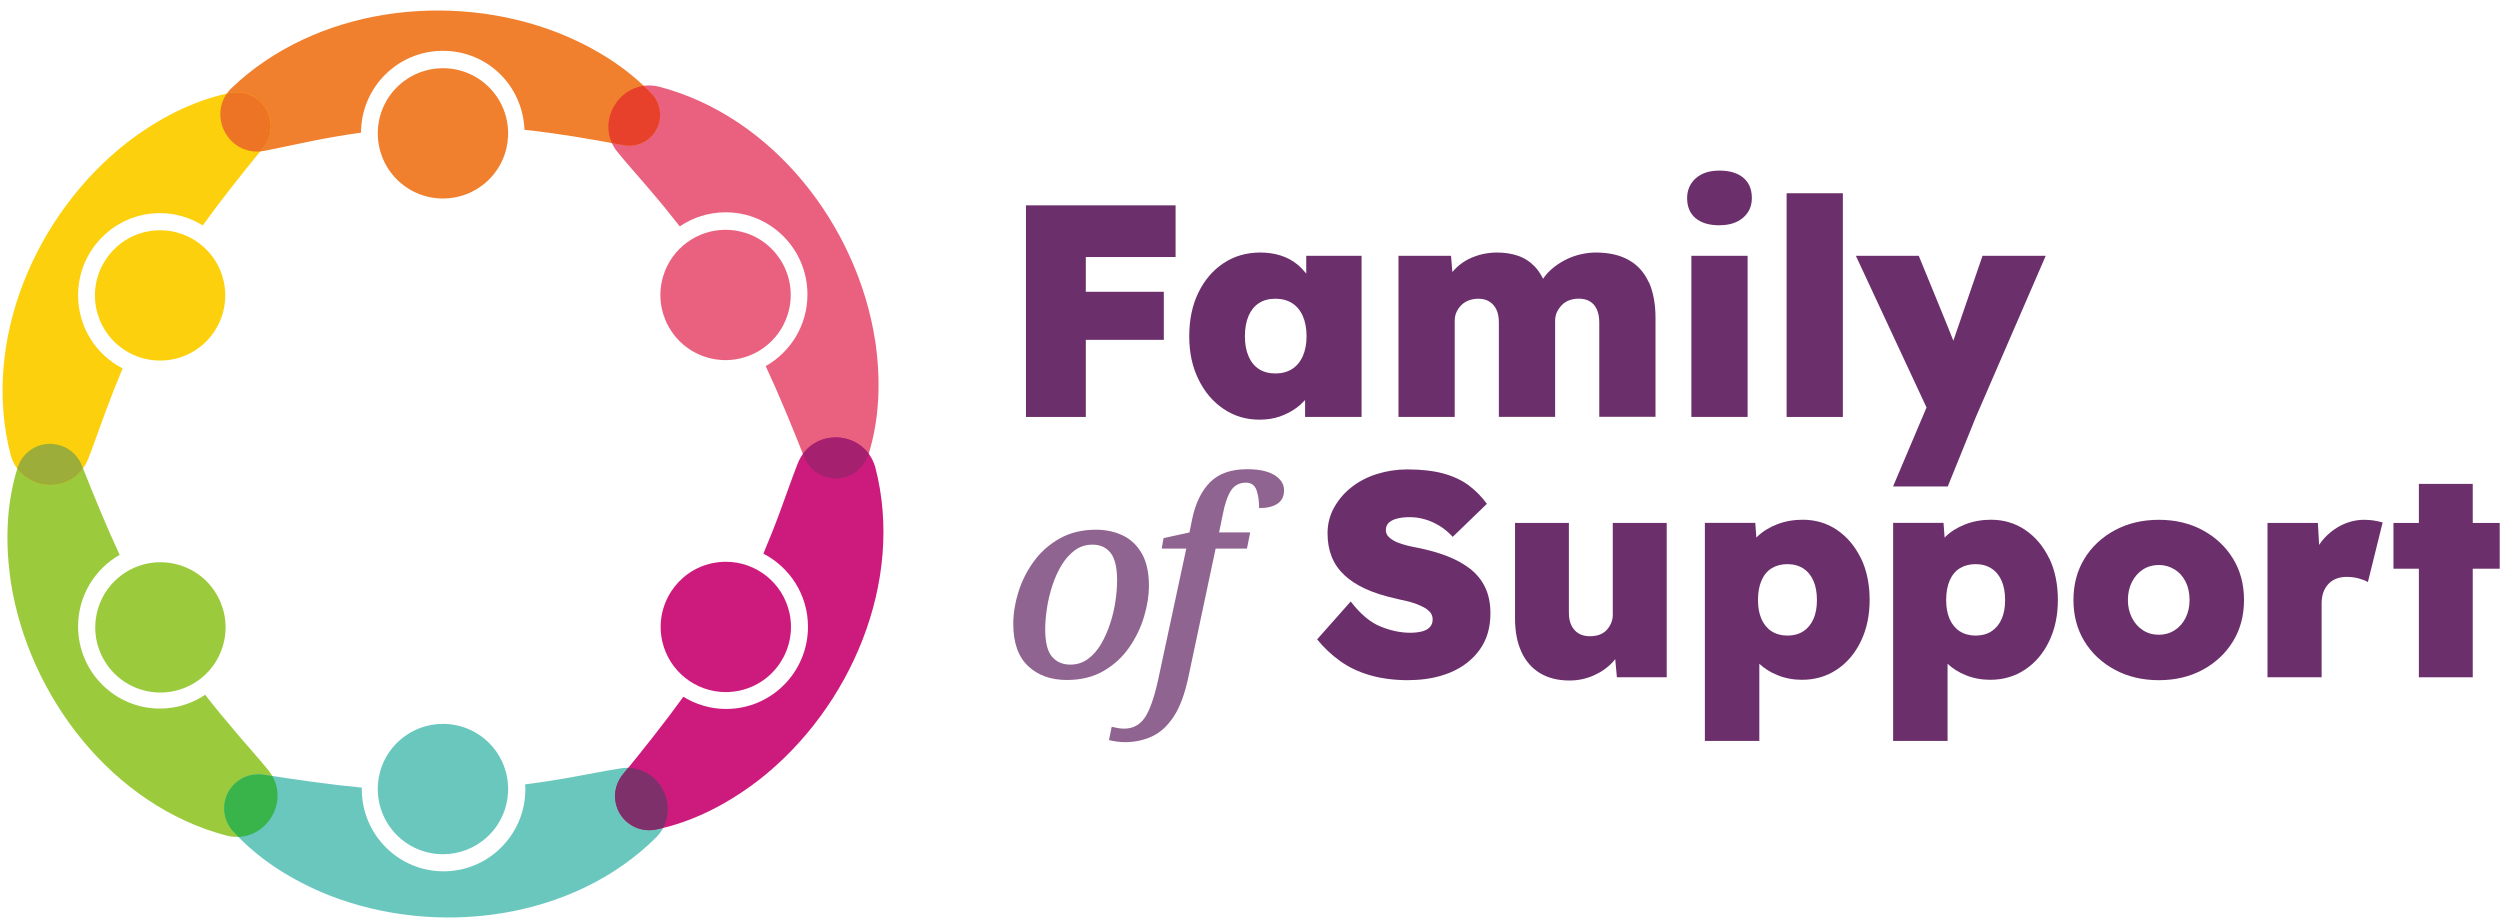
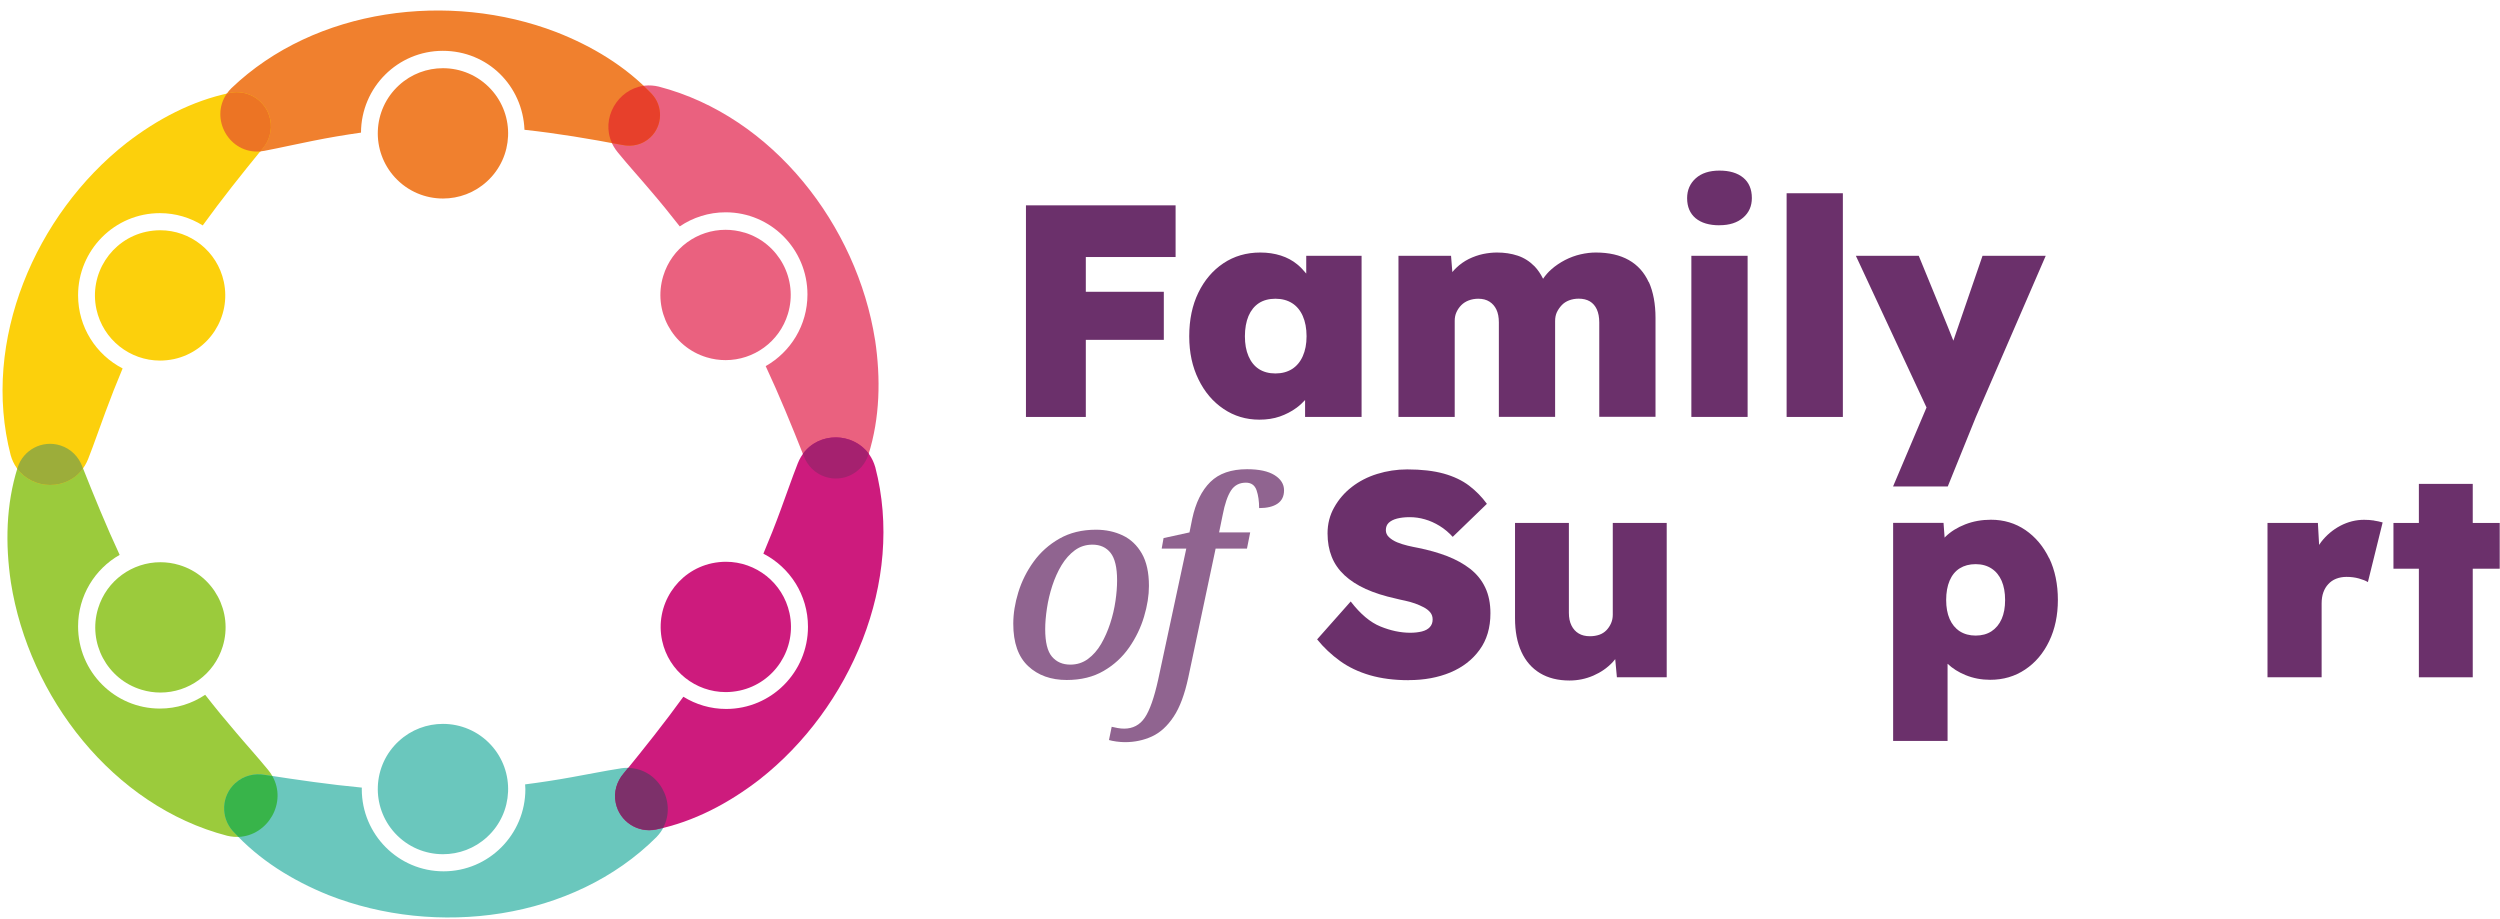
<svg xmlns="http://www.w3.org/2000/svg" width="215" height="79" viewBox="0 0 215 79" fill="none">
  <path d="M101.101 22.104V17.66H88.232V35.858H93.38V29.227H100.088V25.093H93.38V22.104H101.101Z" fill="#6B306B" />
  <path d="M112.336 21.999V23.527C112.098 23.239 111.849 22.968 111.556 22.73C111.158 22.403 110.687 22.148 110.15 21.977C109.613 21.805 109.021 21.717 108.385 21.717C107.189 21.717 106.132 22.027 105.213 22.641C104.294 23.256 103.575 24.102 103.055 25.176C102.534 26.25 102.274 27.501 102.274 28.918C102.274 30.335 102.54 31.541 103.066 32.62C103.591 33.705 104.311 34.552 105.224 35.166C106.132 35.781 107.161 36.091 108.307 36.091C108.949 36.091 109.536 36.002 110.062 35.82C110.587 35.637 111.069 35.388 111.506 35.067C111.777 34.868 112.015 34.646 112.237 34.403V35.858H117.096V21.999H112.336ZM112.038 30.633C111.822 31.12 111.512 31.486 111.113 31.74C110.715 31.989 110.239 32.117 109.685 32.117C109.132 32.117 108.656 31.989 108.268 31.74C107.881 31.491 107.582 31.12 107.372 30.633C107.161 30.146 107.062 29.576 107.062 28.918C107.062 28.259 107.167 27.661 107.372 27.174C107.582 26.687 107.881 26.322 108.268 26.067C108.656 25.818 109.132 25.691 109.685 25.691C110.239 25.691 110.715 25.818 111.113 26.067C111.512 26.316 111.822 26.687 112.038 27.174C112.253 27.661 112.364 28.242 112.364 28.918C112.364 29.593 112.253 30.146 112.038 30.633Z" fill="#6B306B" />
  <path d="M141.793 24.274C141.411 23.433 140.841 22.796 140.077 22.364C139.313 21.933 138.372 21.717 137.243 21.717C136.828 21.717 136.391 21.767 135.932 21.872C135.472 21.977 135.024 22.143 134.592 22.364C134.16 22.591 133.762 22.857 133.408 23.172C133.148 23.399 132.91 23.671 132.705 23.975C132.494 23.554 132.251 23.195 131.98 22.912C131.554 22.481 131.072 22.171 130.524 21.988C129.976 21.805 129.384 21.717 128.742 21.717C128.36 21.717 127.961 21.761 127.546 21.844C127.131 21.933 126.722 22.077 126.323 22.27C125.925 22.47 125.559 22.724 125.233 23.04C125.116 23.15 125.006 23.272 124.901 23.399L124.79 21.999H120.268V35.858H125.105V27.589C125.105 27.312 125.155 27.064 125.26 26.837C125.366 26.61 125.504 26.41 125.676 26.239C125.847 26.067 126.063 25.929 126.312 25.835C126.561 25.741 126.838 25.691 127.131 25.691C127.513 25.691 127.834 25.774 128.094 25.94C128.354 26.106 128.554 26.333 128.692 26.626C128.83 26.92 128.902 27.285 128.902 27.717V35.853H133.74V27.611C133.74 27.318 133.79 27.064 133.895 26.842C134 26.626 134.138 26.427 134.31 26.244C134.481 26.062 134.697 25.923 134.946 25.829C135.195 25.735 135.472 25.685 135.766 25.685C136.147 25.685 136.468 25.763 136.729 25.918C136.989 26.073 137.188 26.305 137.326 26.604C137.465 26.909 137.537 27.285 137.537 27.733V35.847H142.374V27.346C142.374 26.134 142.18 25.104 141.804 24.263L141.793 24.274Z" fill="#6B306B" />
  <path d="M147.876 19.375C146.99 19.375 146.309 19.171 145.822 18.767C145.335 18.357 145.092 17.782 145.092 17.04C145.092 16.348 145.341 15.778 145.833 15.335C146.326 14.892 147.007 14.671 147.876 14.671C148.745 14.671 149.426 14.876 149.918 15.28C150.411 15.689 150.66 16.27 150.66 17.034C150.66 17.726 150.411 18.291 149.907 18.722C149.403 19.154 148.728 19.37 147.881 19.37L147.876 19.375ZM145.457 35.858V21.999H150.295V35.858H145.457Z" fill="#6B306B" />
  <path d="M153.649 35.858V16.619H158.486V35.858H153.649Z" fill="#6B306B" />
  <path d="M170.497 21.999C170.497 21.999 168.111 28.945 167.989 29.299C167.945 29.134 165.012 21.999 165.012 21.999H159.604L165.681 35.045L162.803 41.836H167.508L169.927 35.858L175.932 21.999H170.497Z" fill="#6B306B" />
  <path opacity="0.75" d="M91.741 58.479C90.38 58.479 89.267 58.081 88.42 57.284C87.568 56.487 87.142 55.275 87.142 53.647C87.142 52.778 87.286 51.876 87.574 50.941C87.861 50.005 88.299 49.125 88.885 48.312C89.472 47.498 90.214 46.834 91.105 46.325C91.996 45.816 93.047 45.555 94.254 45.555C95.09 45.555 95.854 45.716 96.546 46.042C97.237 46.369 97.785 46.889 98.195 47.598C98.605 48.312 98.809 49.242 98.809 50.387C98.809 51.206 98.671 52.087 98.389 53.028C98.112 53.963 97.686 54.848 97.11 55.679C96.534 56.509 95.804 57.184 94.913 57.699C94.022 58.219 92.965 58.479 91.741 58.479ZM92.046 57.157C92.621 57.157 93.125 56.996 93.568 56.669C94.011 56.343 94.387 55.911 94.697 55.38C95.007 54.843 95.267 54.256 95.477 53.614C95.688 52.972 95.837 52.33 95.931 51.682C96.025 51.041 96.07 50.448 96.07 49.906C96.07 48.804 95.881 48.018 95.511 47.548C95.14 47.078 94.62 46.84 93.955 46.84C93.38 46.84 92.876 47 92.433 47.327C91.99 47.653 91.614 48.079 91.293 48.605C90.978 49.131 90.712 49.718 90.501 50.36C90.291 51.002 90.136 51.655 90.037 52.313C89.937 52.972 89.887 53.575 89.887 54.112C89.887 55.23 90.081 56.016 90.468 56.47C90.856 56.929 91.382 57.157 92.051 57.157H92.046Z" fill="#6B306B" />
  <path opacity="0.75" d="M96.739 63.826C96.507 63.826 96.258 63.804 95.998 63.77C95.732 63.732 95.527 63.688 95.372 63.643L95.605 62.503C95.726 62.536 95.892 62.569 96.103 62.608C96.313 62.647 96.501 62.663 96.673 62.663C97.431 62.663 98.023 62.348 98.45 61.723C98.876 61.097 99.258 60.007 99.601 58.457L102.02 47.182H99.905L100.066 46.275L102.296 45.788L102.529 44.625C102.822 43.247 103.342 42.19 104.084 41.454C104.826 40.718 105.883 40.352 107.244 40.352C108.285 40.352 109.071 40.524 109.613 40.862C110.156 41.205 110.427 41.637 110.427 42.162C110.427 42.688 110.239 43.059 109.868 43.314C109.497 43.568 108.971 43.696 108.285 43.696C108.285 43.109 108.213 42.594 108.064 42.162C107.914 41.731 107.61 41.509 107.145 41.509C106.586 41.509 106.16 41.736 105.866 42.185C105.573 42.633 105.329 43.341 105.147 44.299L104.842 45.788H107.516L107.239 47.182H104.543L102.197 58.247C101.887 59.702 101.466 60.837 100.929 61.64C100.392 62.448 99.772 63.012 99.058 63.339C98.344 63.665 97.57 63.826 96.734 63.826H96.739Z" fill="#6B306B" />
  <path d="M121.142 58.496C119.897 58.496 118.79 58.352 117.816 58.07C116.847 57.787 115.99 57.383 115.253 56.852C114.512 56.321 113.853 55.701 113.272 54.987L116.161 51.727C116.991 52.806 117.844 53.526 118.724 53.88C119.604 54.239 120.456 54.417 121.286 54.417C121.652 54.417 121.984 54.378 122.283 54.306C122.582 54.228 122.808 54.107 122.969 53.929C123.129 53.752 123.207 53.537 123.207 53.271C123.207 53.038 123.141 52.839 123.008 52.673C122.875 52.507 122.692 52.363 122.46 52.236C122.227 52.114 121.967 51.998 121.69 51.898C121.408 51.799 121.126 51.721 120.844 51.66C120.561 51.605 120.285 51.538 120.019 51.472C119.039 51.256 118.187 50.985 117.456 50.653C116.726 50.321 116.117 49.928 115.624 49.468C115.132 49.009 114.766 48.483 114.528 47.886C114.29 47.288 114.169 46.618 114.169 45.871C114.169 45.057 114.357 44.31 114.744 43.629C115.126 42.948 115.63 42.362 116.261 41.875C116.892 41.388 117.617 41.011 118.441 40.757C119.266 40.502 120.124 40.369 121.021 40.369C122.249 40.369 123.296 40.491 124.159 40.729C125.022 40.972 125.747 41.316 126.34 41.764C126.926 42.212 127.441 42.733 127.873 43.33L124.934 46.17C124.585 45.788 124.209 45.472 123.799 45.223C123.39 44.974 122.975 44.786 122.543 44.664C122.111 44.537 121.674 44.476 121.225 44.476C120.81 44.476 120.451 44.52 120.141 44.598C119.831 44.681 119.598 44.803 119.432 44.958C119.266 45.118 119.183 45.328 119.183 45.594C119.183 45.827 119.272 46.031 119.46 46.203C119.643 46.374 119.875 46.524 120.157 46.64C120.44 46.756 120.744 46.85 121.065 46.928C121.386 47.005 121.685 47.066 121.951 47.116C122.864 47.299 123.7 47.537 124.452 47.825C125.205 48.118 125.869 48.483 126.434 48.92C126.998 49.363 127.43 49.895 127.729 50.526C128.028 51.157 128.177 51.893 128.177 52.739C128.177 53.985 127.867 55.036 127.242 55.889C126.622 56.747 125.781 57.389 124.729 57.832C123.672 58.269 122.482 58.49 121.154 58.49L121.142 58.496Z" fill="#6B306B" />
  <path d="M138.699 44.974V52.867C138.699 53.133 138.649 53.376 138.55 53.603C138.45 53.83 138.317 54.029 138.151 54.201C137.985 54.372 137.78 54.505 137.542 54.588C137.299 54.671 137.033 54.716 136.734 54.716C136.352 54.716 136.026 54.638 135.766 54.478C135.5 54.323 135.295 54.09 135.146 53.791C134.996 53.492 134.924 53.127 134.924 52.695V44.974H130.292V53.166C130.292 54.295 130.474 55.258 130.84 56.055C131.205 56.852 131.736 57.461 132.434 57.887C133.131 58.308 133.978 58.524 134.974 58.524C135.705 58.524 136.391 58.38 137.039 58.097C137.686 57.815 138.24 57.428 138.705 56.929C138.777 56.852 138.843 56.769 138.909 56.686L139.053 58.247H143.337V44.974H138.705H138.699Z" fill="#6B306B" />
-   <path d="M160.036 48.013C159.538 46.983 158.857 46.175 157.994 45.583C157.13 44.996 156.145 44.697 155.032 44.697C154.235 44.697 153.499 44.83 152.818 45.096C152.138 45.362 151.568 45.716 151.114 46.164C151.092 46.186 151.069 46.214 151.047 46.236L150.953 44.969H146.619V63.721H151.302V57.084C151.728 57.483 152.237 57.81 152.835 58.053C153.505 58.33 154.219 58.463 154.966 58.463C156.095 58.463 157.097 58.169 157.977 57.577C158.857 56.99 159.543 56.177 160.041 55.136C160.54 54.101 160.789 52.917 160.789 51.588C160.789 50.26 160.54 49.031 160.041 48.002L160.036 48.013ZM155.957 53.232C155.757 53.692 155.464 54.04 155.088 54.289C154.706 54.538 154.246 54.66 153.721 54.66C153.195 54.66 152.735 54.533 152.353 54.289C151.972 54.04 151.684 53.686 151.485 53.232C151.285 52.778 151.186 52.23 151.186 51.599C151.186 50.968 151.285 50.398 151.485 49.934C151.684 49.469 151.972 49.114 152.353 48.876C152.735 48.638 153.189 48.517 153.721 48.517C154.252 48.517 154.706 48.644 155.088 48.893C155.47 49.142 155.757 49.496 155.957 49.95C156.156 50.41 156.256 50.957 156.256 51.605C156.256 52.253 156.156 52.778 155.957 53.238V53.232Z" fill="#6B306B" />
  <path d="M176.225 48.013C175.727 46.983 175.046 46.175 174.183 45.583C173.32 44.996 172.334 44.697 171.222 44.697C170.425 44.697 169.689 44.83 169.008 45.096C168.327 45.362 167.757 45.716 167.303 46.164C167.281 46.186 167.259 46.214 167.237 46.236L167.143 44.969H162.809V63.721H167.491V57.084C167.917 57.483 168.427 57.81 169.024 58.053C169.694 58.33 170.408 58.463 171.155 58.463C172.284 58.463 173.286 58.169 174.166 57.577C175.046 56.99 175.733 56.177 176.231 55.136C176.729 54.101 176.978 52.917 176.978 51.588C176.978 50.26 176.729 49.031 176.231 48.002L176.225 48.013ZM172.141 53.232C171.941 53.692 171.648 54.04 171.272 54.289C170.89 54.538 170.43 54.66 169.904 54.66C169.379 54.66 168.919 54.533 168.537 54.289C168.155 54.04 167.868 53.686 167.668 53.232C167.469 52.778 167.37 52.23 167.37 51.599C167.37 50.968 167.469 50.398 167.668 49.934C167.868 49.469 168.155 49.114 168.537 48.876C168.919 48.638 169.373 48.517 169.904 48.517C170.436 48.517 170.89 48.644 171.272 48.893C171.654 49.142 171.941 49.496 172.141 49.95C172.34 50.41 172.439 50.957 172.439 51.605C172.439 52.253 172.34 52.778 172.141 53.238V53.232Z" fill="#6B306B" />
-   <path d="M185.662 58.496C184.251 58.496 182.989 58.197 181.876 57.599C180.764 57.001 179.895 56.188 179.264 55.158C178.633 54.129 178.317 52.944 178.317 51.599C178.317 50.255 178.633 49.07 179.264 48.041C179.895 47.011 180.764 46.197 181.876 45.6C182.989 45.002 184.251 44.703 185.662 44.703C187.074 44.703 188.33 45.002 189.437 45.6C190.538 46.197 191.407 47.011 192.038 48.041C192.669 49.07 192.985 50.255 192.985 51.599C192.985 52.944 192.669 54.129 192.038 55.158C191.407 56.188 190.538 57.001 189.437 57.599C188.33 58.197 187.074 58.496 185.662 58.496ZM185.662 54.588C186.16 54.588 186.614 54.461 187.018 54.201C187.422 53.946 187.738 53.586 187.965 53.133C188.192 52.679 188.302 52.164 188.302 51.599C188.302 51.002 188.192 50.481 187.965 50.033C187.743 49.585 187.428 49.23 187.018 48.976C186.609 48.721 186.16 48.589 185.662 48.589C185.164 48.589 184.694 48.716 184.295 48.976C183.897 49.236 183.581 49.59 183.349 50.044C183.116 50.504 183 51.018 183 51.599C183 52.181 183.116 52.673 183.349 53.133C183.581 53.592 183.897 53.946 184.295 54.201C184.694 54.461 185.147 54.588 185.662 54.588Z" fill="#6B306B" />
  <path d="M204.165 44.764C203.9 44.725 203.617 44.703 203.318 44.703C202.604 44.703 201.924 44.875 201.276 45.212C200.628 45.555 200.075 46.02 199.621 46.607C199.555 46.69 199.499 46.779 199.444 46.862L199.339 44.974H195.005V58.247H199.66V51.898C199.66 51.533 199.71 51.212 199.809 50.941C199.909 50.664 200.047 50.432 200.236 50.232C200.418 50.033 200.64 49.878 200.905 49.773C201.171 49.668 201.47 49.612 201.802 49.612C202.184 49.612 202.538 49.657 202.87 49.751C203.202 49.845 203.457 49.944 203.639 50.061L204.907 44.93C204.674 44.864 204.425 44.808 204.16 44.769L204.165 44.764Z" fill="#6B306B" />
  <path d="M214.975 44.974H212.656V41.614H208.023V44.974H205.837V48.909H208.023V58.247H212.656V48.909H214.975V44.974Z" fill="#6B306B" />
  <path d="M23.065 66.222C22.14 65.088 21.172 64.031 20.292 62.985C19.379 61.922 18.499 60.848 17.646 59.752C16.528 60.499 15.189 60.937 13.75 60.937C9.864 60.937 6.715 57.771 6.715 53.869C6.715 51.229 8.159 48.932 10.29 47.719C9.139 45.245 8.104 42.71 7.086 40.142C6.77 39.29 6.117 38.598 5.187 38.305C3.643 37.818 1.999 38.675 1.512 40.22C0.516 43.391 0.444 46.779 0.937 50.088C2.481 59.918 9.709 69.317 19.534 71.874C22.771 72.648 25.207 68.824 23.065 66.222Z" fill="#9BCB3C" />
  <path d="M75.253 29.233C73.709 19.403 66.48 10.005 56.656 7.448C53.418 6.673 50.983 10.498 53.125 13.099C54.049 14.234 55.017 15.291 55.898 16.337C56.783 17.366 57.63 18.407 58.46 19.47C59.584 18.706 60.945 18.258 62.407 18.258C66.292 18.258 69.441 21.424 69.441 25.326C69.441 27.971 67.991 30.274 65.849 31.486C67.023 33.999 68.074 36.572 69.109 39.185C69.425 40.032 70.078 40.729 71.008 41.022C72.552 41.51 74.196 40.652 74.683 39.107C75.679 35.936 75.751 32.549 75.258 29.239L75.253 29.233Z" fill="#EA617F" />
  <path d="M53.368 66.084C51.918 66.306 50.518 66.605 49.173 66.837C47.833 67.081 46.499 67.285 45.16 67.457C45.166 67.595 45.182 67.728 45.182 67.866C45.182 71.769 42.033 74.934 38.147 74.934C34.262 74.934 31.113 71.769 31.113 67.866C31.113 67.822 31.118 67.778 31.118 67.734C28.345 67.473 25.578 67.069 22.794 66.638C21.902 66.477 20.967 66.688 20.248 67.341C19.047 68.425 18.952 70.28 20.037 71.481C22.262 73.944 25.151 75.726 28.251 76.977C37.505 80.624 49.272 79.163 56.457 71.99C58.77 69.593 56.706 65.553 53.374 66.079L53.368 66.084Z" fill="#6AC7BD" />
  <path d="M75.27 40.17C74.351 36.96 69.862 36.7 68.611 39.844C68.074 41.205 67.62 42.561 67.139 43.845C66.674 45.118 66.176 46.375 65.65 47.614C67.925 48.788 69.486 51.157 69.486 53.902C69.486 57.804 66.336 60.97 62.451 60.97C61.1 60.97 59.838 60.583 58.77 59.919C57.148 62.166 55.41 64.341 53.639 66.516C53.053 67.202 52.759 68.116 52.959 69.068C53.285 70.651 54.84 71.669 56.423 71.342C59.678 70.667 62.672 69.079 65.318 67.036C73.144 60.898 77.832 50.006 75.275 40.181L75.27 40.17Z" fill="#CD1B7D" />
  <path d="M54.01 66.04C53.883 66.195 53.756 66.35 53.634 66.505C53.047 67.191 52.754 68.105 52.953 69.056C53.28 70.639 54.835 71.658 56.418 71.331C56.623 71.287 56.827 71.243 57.032 71.193C58.217 68.974 56.623 66.079 54.01 66.04Z" fill="#7D306A" />
  <g style="mix-blend-mode:multiply">
    <path d="M42.221 7.675C41.114 6.474 39.608 5.865 38.092 5.865C36.736 5.865 35.374 6.352 34.301 7.343C32.02 9.435 31.876 12.983 33.968 15.263C35.075 16.464 36.581 17.073 38.097 17.073C39.453 17.073 40.815 16.586 41.889 15.595C44.169 13.503 44.313 9.955 42.221 7.675Z" fill="#F0802E" />
  </g>
  <g style="mix-blend-mode:multiply">
    <path d="M38.092 62.254C36.736 62.254 35.374 62.741 34.301 63.732C32.02 65.824 31.876 69.372 33.968 71.652C35.075 72.853 36.581 73.462 38.097 73.462C39.453 73.462 40.815 72.975 41.889 71.984C44.169 69.892 44.313 66.344 42.221 64.064C41.114 62.863 39.608 62.254 38.092 62.254Z" fill="#6AC7BD" />
  </g>
  <g style="mix-blend-mode:multiply">
    <path d="M15.427 48.594C14.884 48.428 14.331 48.351 13.794 48.351C11.392 48.351 9.172 49.906 8.436 52.325C7.534 55.286 9.206 58.419 12.167 59.315C12.709 59.481 13.263 59.559 13.8 59.559C16.202 59.559 18.421 58.003 19.157 55.585C20.059 52.623 18.388 49.491 15.427 48.594Z" fill="#9BCB3C" />
  </g>
  <g style="mix-blend-mode:multiply">
    <path d="M19.246 24.219C18.676 21.595 16.357 19.802 13.777 19.802C13.384 19.802 12.986 19.846 12.582 19.929C9.56 20.582 7.639 23.571 8.292 26.593C8.862 29.216 11.181 31.01 13.761 31.01C14.154 31.01 14.552 30.966 14.956 30.883C17.978 30.229 19.899 27.241 19.246 24.219Z" fill="#FCD00C" />
  </g>
  <g style="mix-blend-mode:multiply">
    <path d="M62.429 48.312C62.036 48.312 61.637 48.356 61.233 48.439C58.211 49.092 56.291 52.081 56.944 55.103C57.514 57.727 59.833 59.52 62.412 59.52C62.805 59.52 63.204 59.476 63.608 59.392C66.63 58.739 68.55 55.751 67.897 52.729C67.327 50.105 65.008 48.312 62.429 48.312Z" fill="#CD1B7D" />
  </g>
  <g style="mix-blend-mode:multiply">
    <path d="M64.028 20.007C63.486 19.84 62.932 19.763 62.395 19.763C59.993 19.763 57.774 21.318 57.038 23.737C56.136 26.698 57.807 29.831 60.768 30.728C61.311 30.894 61.864 30.971 62.401 30.971C64.803 30.971 67.023 29.416 67.759 26.997C68.661 24.036 66.989 20.903 64.028 20.001V20.007Z" fill="#EA617F" />
  </g>
  <path d="M56.036 8.057C53.783 5.682 50.911 3.961 47.839 2.76C38.662 -0.766 27.122 0.668 19.893 7.592C17.696 9.8 19.633 13.547 22.733 12.972C24.155 12.701 25.528 12.38 26.867 12.12C28.256 11.837 29.651 11.605 31.046 11.405C31.063 7.514 34.206 4.371 38.081 4.371C41.955 4.371 44.955 7.387 45.105 11.162C47.916 11.466 50.717 11.937 53.529 12.474C54.37 12.651 55.272 12.446 55.942 11.809C56.999 10.802 57.043 9.125 56.036 8.068V8.057Z" fill="#F0802E" />
  <path d="M55.344 7.382C53.114 7.692 51.652 10.182 52.627 12.302C52.925 12.357 53.224 12.413 53.529 12.468C54.37 12.645 55.272 12.44 55.942 11.804C56.999 10.797 57.043 9.12 56.036 8.062C55.815 7.83 55.582 7.609 55.35 7.387L55.344 7.382Z" fill="#E7402B" />
  <path d="M71.002 41.017C72.546 41.504 74.19 40.646 74.677 39.102C74.688 39.074 74.694 39.047 74.705 39.013C73.343 37.176 70.432 37.115 69.048 39.035C69.065 39.085 69.087 39.13 69.104 39.179C69.419 40.026 70.072 40.724 71.002 41.017Z" fill="#A5216F" />
  <path d="M23.236 10.265C22.91 8.682 21.355 7.664 19.772 7.991C16.517 8.666 13.523 10.254 10.877 12.297C3.051 18.435 -1.637 29.327 0.92 39.152C1.839 42.362 6.327 42.622 7.578 39.478C8.115 38.117 8.569 36.761 9.051 35.477C9.521 34.198 10.019 32.936 10.545 31.685C8.27 30.512 6.715 28.143 6.715 25.398C6.715 21.495 9.864 18.33 13.75 18.33C15.1 18.33 16.362 18.717 17.436 19.387C19.052 17.145 20.785 14.976 22.556 12.806C23.142 12.12 23.436 11.206 23.236 10.254V10.265Z" fill="#FCD00C" />
  <path d="M20.242 67.341C19.041 68.425 18.947 70.28 20.032 71.481C20.187 71.652 20.347 71.807 20.508 71.973C23.032 71.879 24.725 69.012 23.419 66.737C23.209 66.704 22.998 66.676 22.788 66.643C21.897 66.483 20.962 66.693 20.242 67.346V67.341Z" fill="#38B44A" />
  <path d="M7.141 40.286C7.124 40.236 7.102 40.192 7.086 40.142C6.77 39.295 6.117 38.598 5.187 38.305C3.643 37.818 1.999 38.675 1.512 40.22C1.501 40.247 1.496 40.275 1.484 40.308C2.846 42.146 5.757 42.207 7.141 40.286Z" fill="#9CAD3A" />
  <path d="M23.236 10.265C22.91 8.682 21.355 7.664 19.772 7.991C19.683 8.007 19.595 8.029 19.506 8.051C18.017 10.193 19.694 13.254 22.395 13.022C22.451 12.955 22.506 12.889 22.556 12.822C23.142 12.136 23.436 11.223 23.236 10.271V10.265Z" fill="#EC7424" />
</svg>